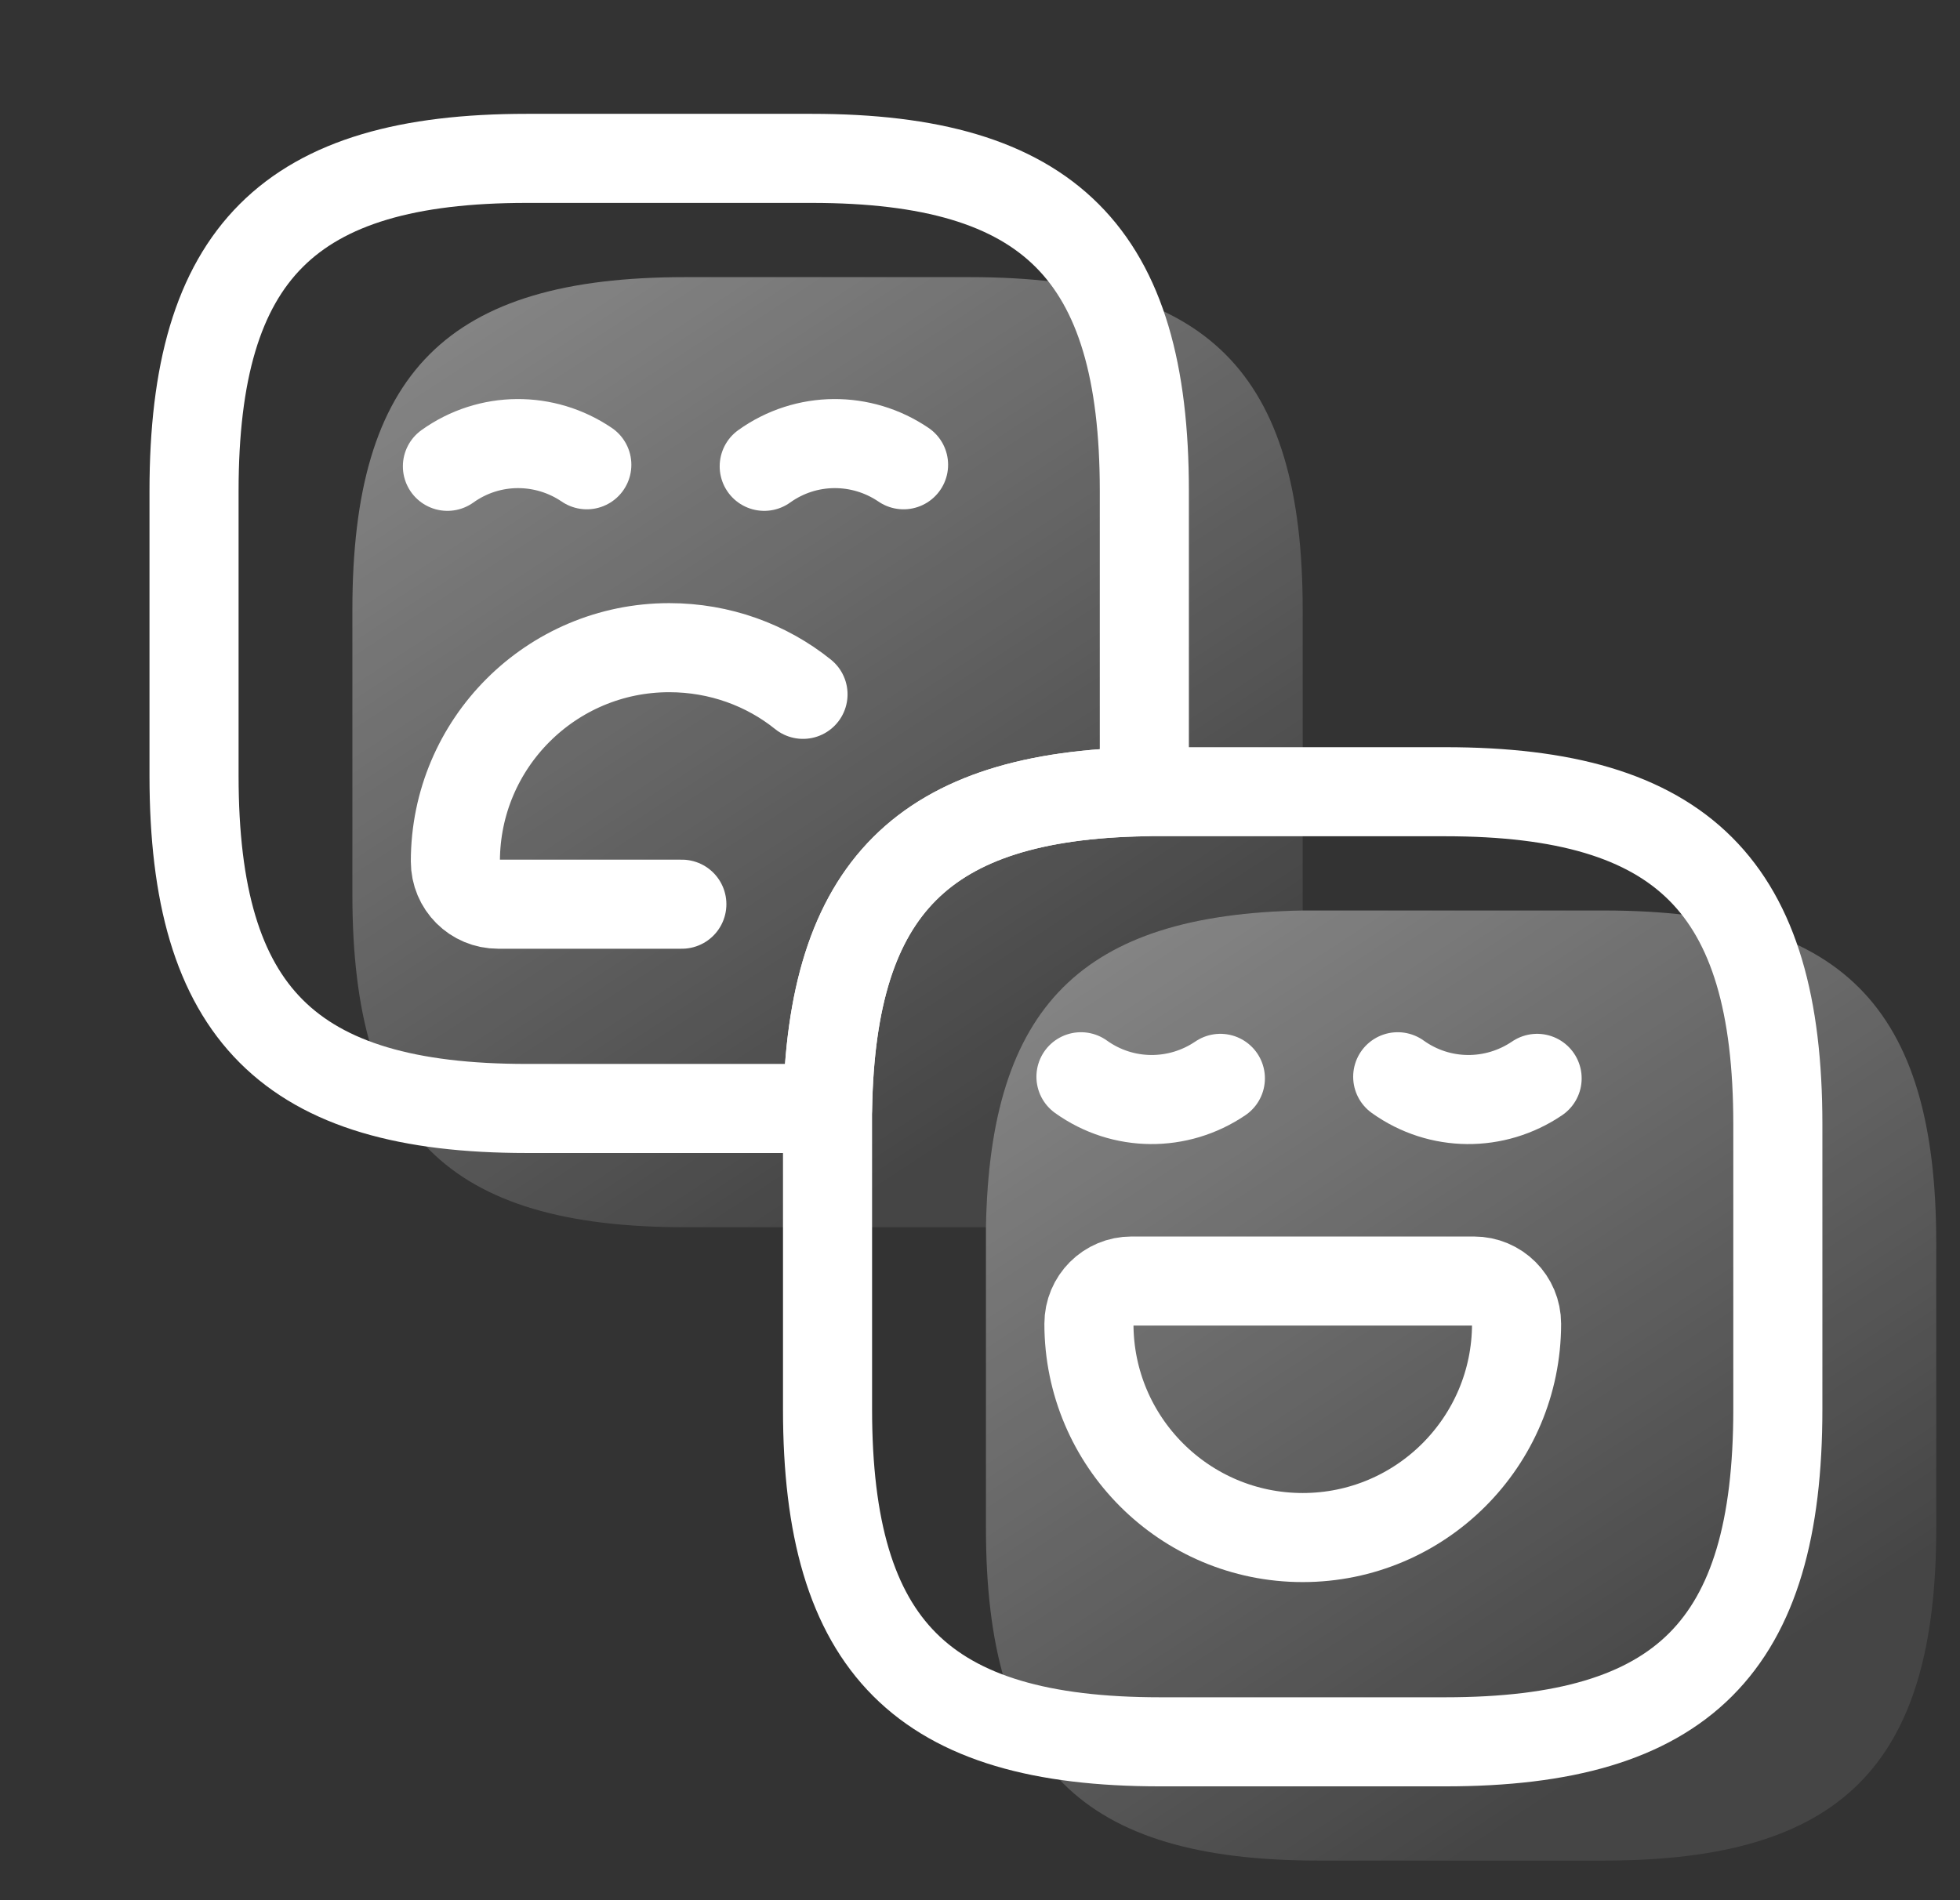
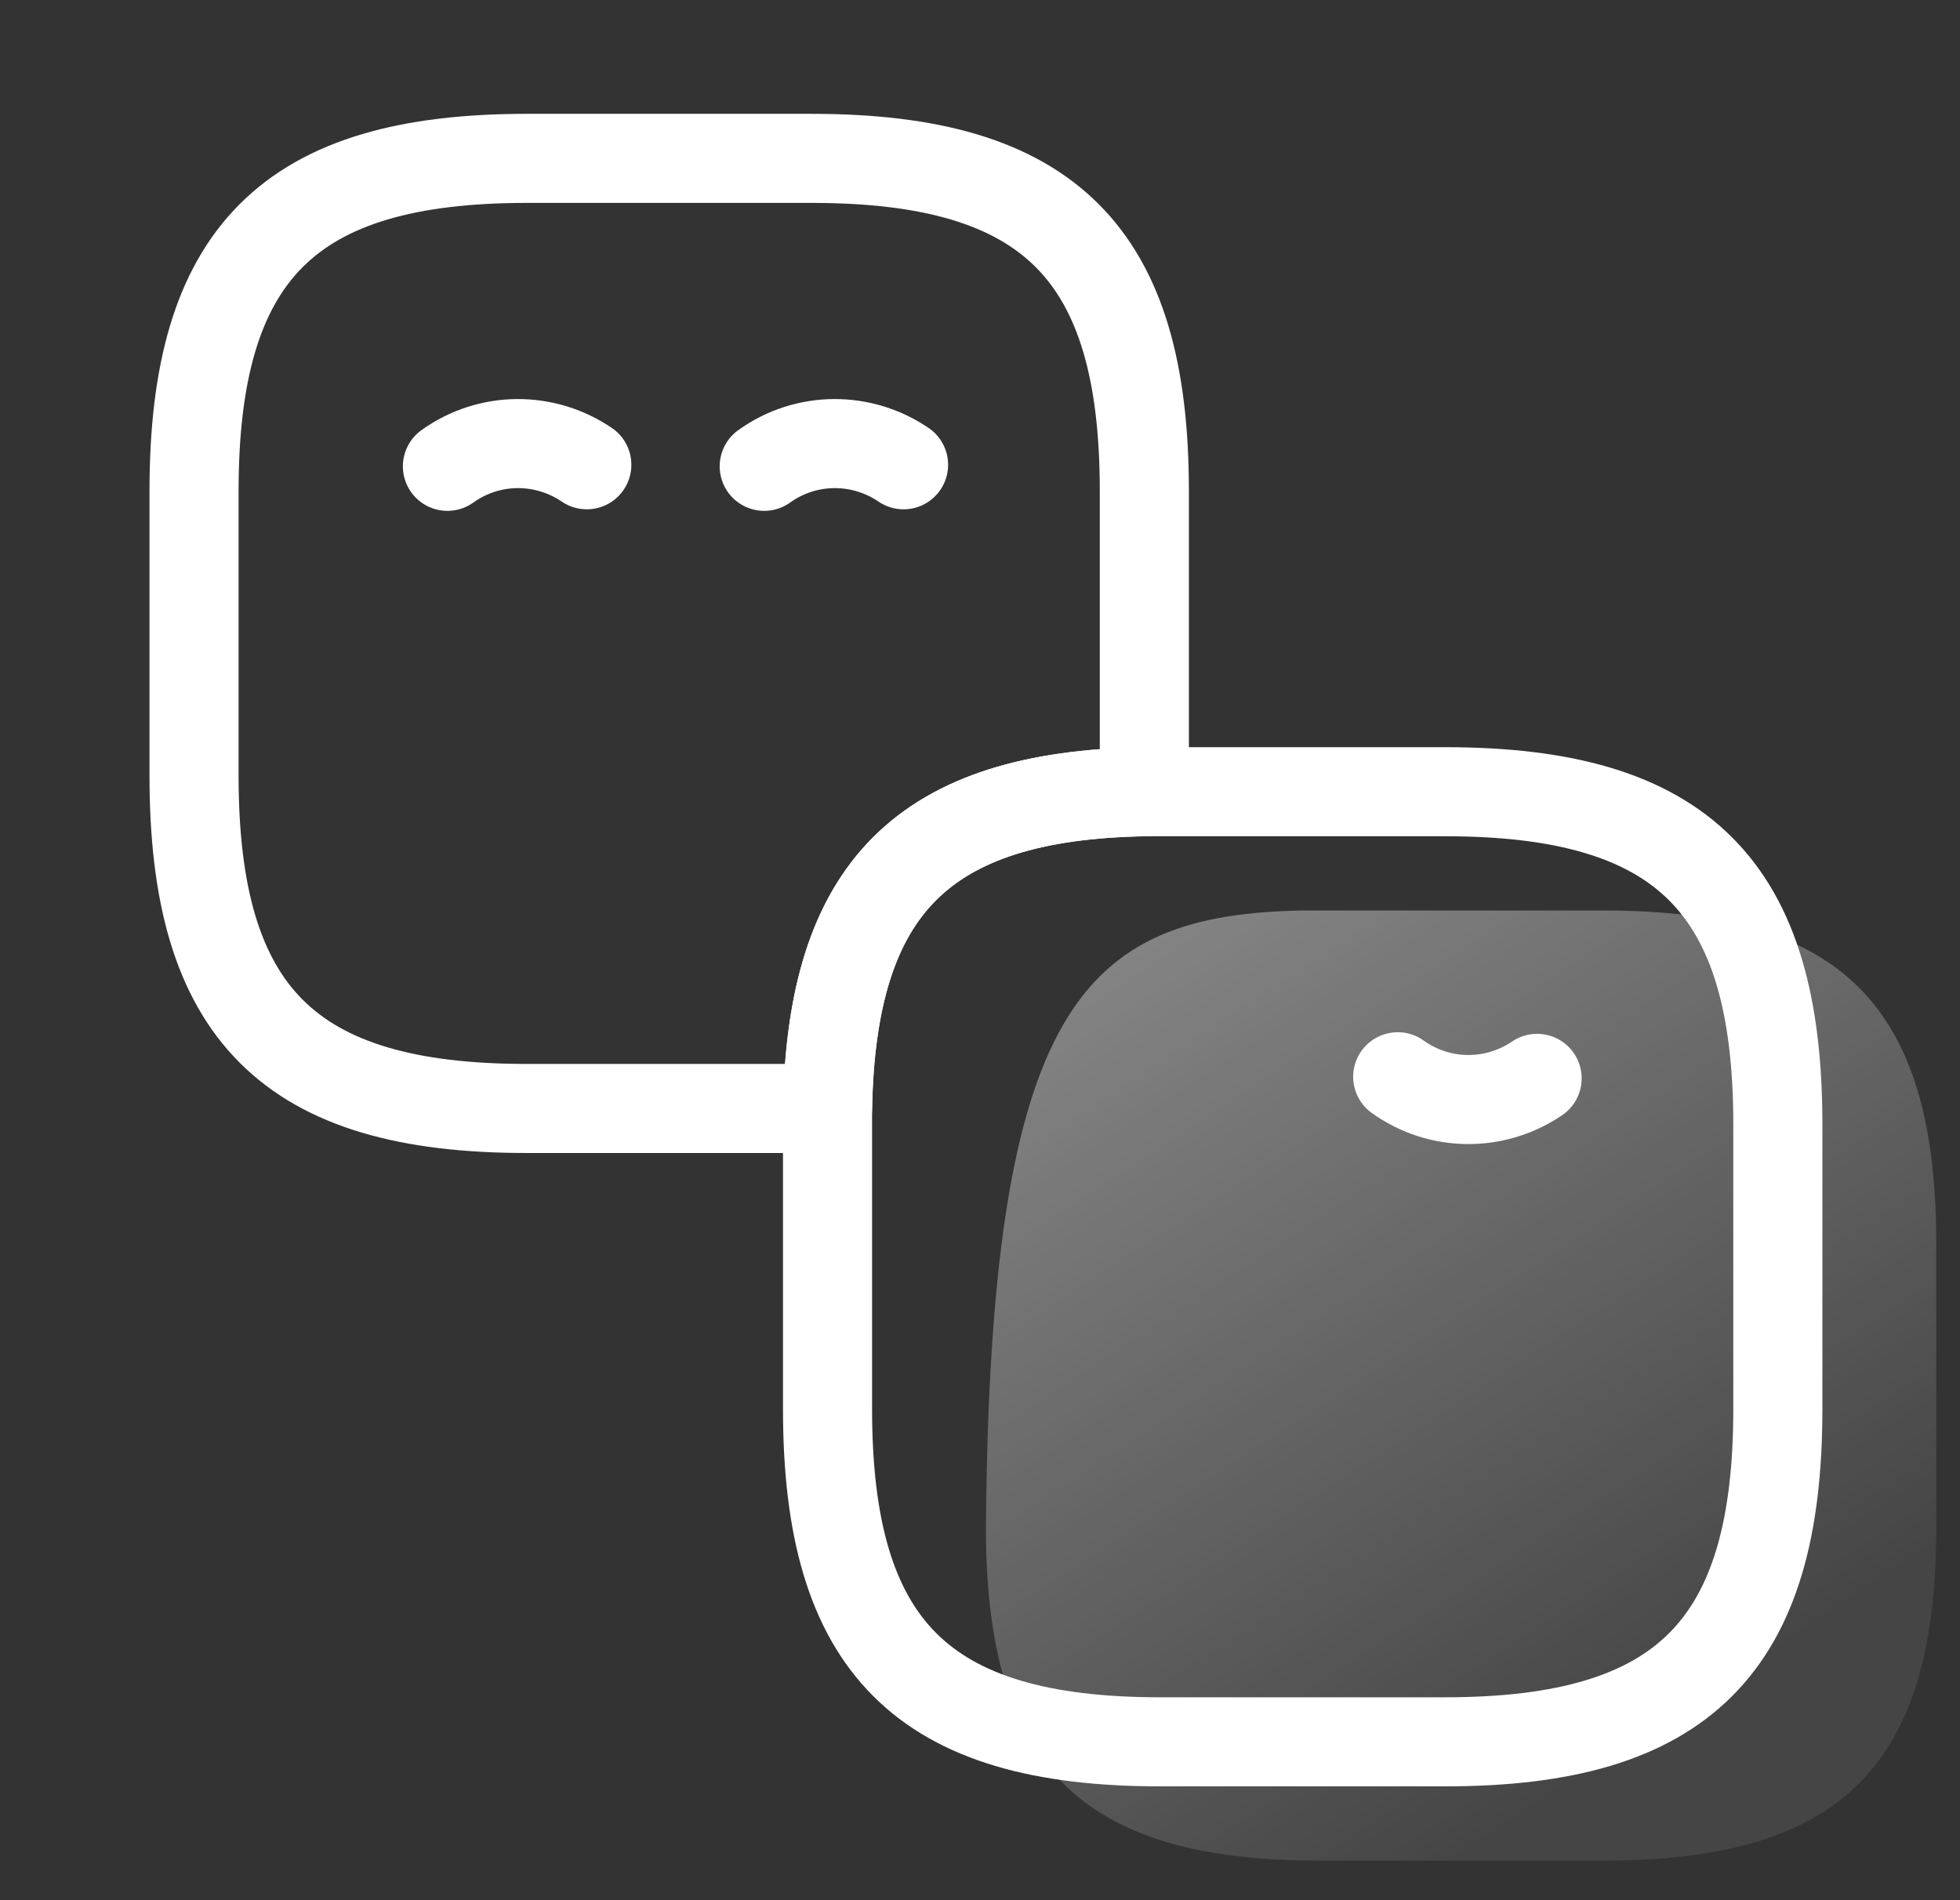
<svg xmlns="http://www.w3.org/2000/svg" width="33" height="32" viewBox="0 0 33 32" fill="none">
  <rect x="0" y="0" width="33" height="32" fill="#333333" stroke="none" />
-   <path d="M21.933 10.267V15.333C18.213 15.4 16.667 16.947 16.6 20.667H11.533C7.533 20.667 5.933 19.067 5.933 15.067V10.267C5.933 6.267 7.533 4.667 11.533 4.667H16.333C20.333 4.667 21.933 6.267 21.933 10.267Z" fill="url(#paint0_linear_2398_1497)" fill-opacity="0.56" />
-   <path d="M32.6 20.933V25.733C32.6 29.733 31 31.333 27 31.333H22.2C18.2 31.333 16.6 29.733 16.6 25.733V20.667C16.667 16.947 18.213 15.4 21.933 15.333H27C31 15.333 32.6 16.933 32.6 20.933Z" fill="url(#paint1_linear_2398_1497)" fill-opacity="0.56" />
+   <path d="M32.6 20.933V25.733C32.6 29.733 31 31.333 27 31.333H22.2C18.2 31.333 16.6 29.733 16.6 25.733C16.667 16.947 18.213 15.4 21.933 15.333H27C31 15.333 32.6 16.933 32.6 20.933Z" fill="url(#paint1_linear_2398_1497)" fill-opacity="0.56" />
  <path d="M19.267 8.267V13.333C15.547 13.4 14 14.947 13.934 18.667H8.867C4.867 18.667 3.267 17.067 3.267 13.067V8.267C3.267 4.267 4.867 2.667 8.867 2.667H13.667C17.667 2.667 19.267 4.267 19.267 8.267Z" stroke="white" stroke-width="1.5" stroke-linecap="round" stroke-linejoin="round" />
  <path d="M9.88 7.827C9.173 7.347 8.24 7.347 7.533 7.853" stroke="white" stroke-width="1.5" stroke-miterlimit="10" stroke-linecap="round" stroke-linejoin="round" />
  <path d="M15.213 7.827C14.507 7.347 13.573 7.347 12.867 7.853" stroke="white" stroke-width="1.5" stroke-miterlimit="10" stroke-linecap="round" stroke-linejoin="round" />
-   <path d="M11.48 15.227H8.387C7.987 15.227 7.667 14.907 7.667 14.507C7.667 12.52 9.28 10.907 11.267 10.907C12.12 10.907 12.907 11.2 13.52 11.693" stroke="white" stroke-width="1.5" stroke-miterlimit="10" stroke-linecap="round" stroke-linejoin="round" />
  <path d="M29.933 18.933V23.733C29.933 27.733 28.333 29.333 24.333 29.333H19.533C15.533 29.333 13.933 27.733 13.933 23.733V18.667C14 14.947 15.547 13.4 19.267 13.333H24.333C28.333 13.333 29.933 14.933 29.933 18.933Z" stroke="white" stroke-width="1.5" stroke-linecap="round" stroke-linejoin="round" />
-   <path d="M20.547 18.16C19.84 18.64 18.907 18.64 18.2 18.133" stroke="white" stroke-width="1.5" stroke-miterlimit="10" stroke-linecap="round" stroke-linejoin="round" />
  <path d="M25.88 18.16C25.173 18.64 24.24 18.64 23.533 18.133" stroke="white" stroke-width="1.5" stroke-miterlimit="10" stroke-linecap="round" stroke-linejoin="round" />
-   <path d="M19.053 21.573H24.814C25.213 21.573 25.534 21.893 25.534 22.293C25.534 24.28 23.92 25.893 21.933 25.893C19.947 25.893 18.334 24.28 18.334 22.293C18.334 21.893 18.654 21.573 19.053 21.573Z" stroke="white" stroke-width="1.5" stroke-miterlimit="10" stroke-linecap="round" stroke-linejoin="round" />
  <defs>
    <linearGradient id="paint0_linear_2398_1497" x1="1.741" y1="-0.7" x2="15.192" y2="19.842" gradientUnits="userSpaceOnUse">
      <stop stop-color="white" />
      <stop offset="1" stop-color="white" stop-opacity="0.16" />
    </linearGradient>
    <linearGradient id="paint1_linear_2398_1497" x1="12.408" y1="9.966" x2="25.859" y2="30.509" gradientUnits="userSpaceOnUse">
      <stop stop-color="white" />
      <stop offset="1" stop-color="white" stop-opacity="0.16" />
    </linearGradient>
  </defs>
</svg>